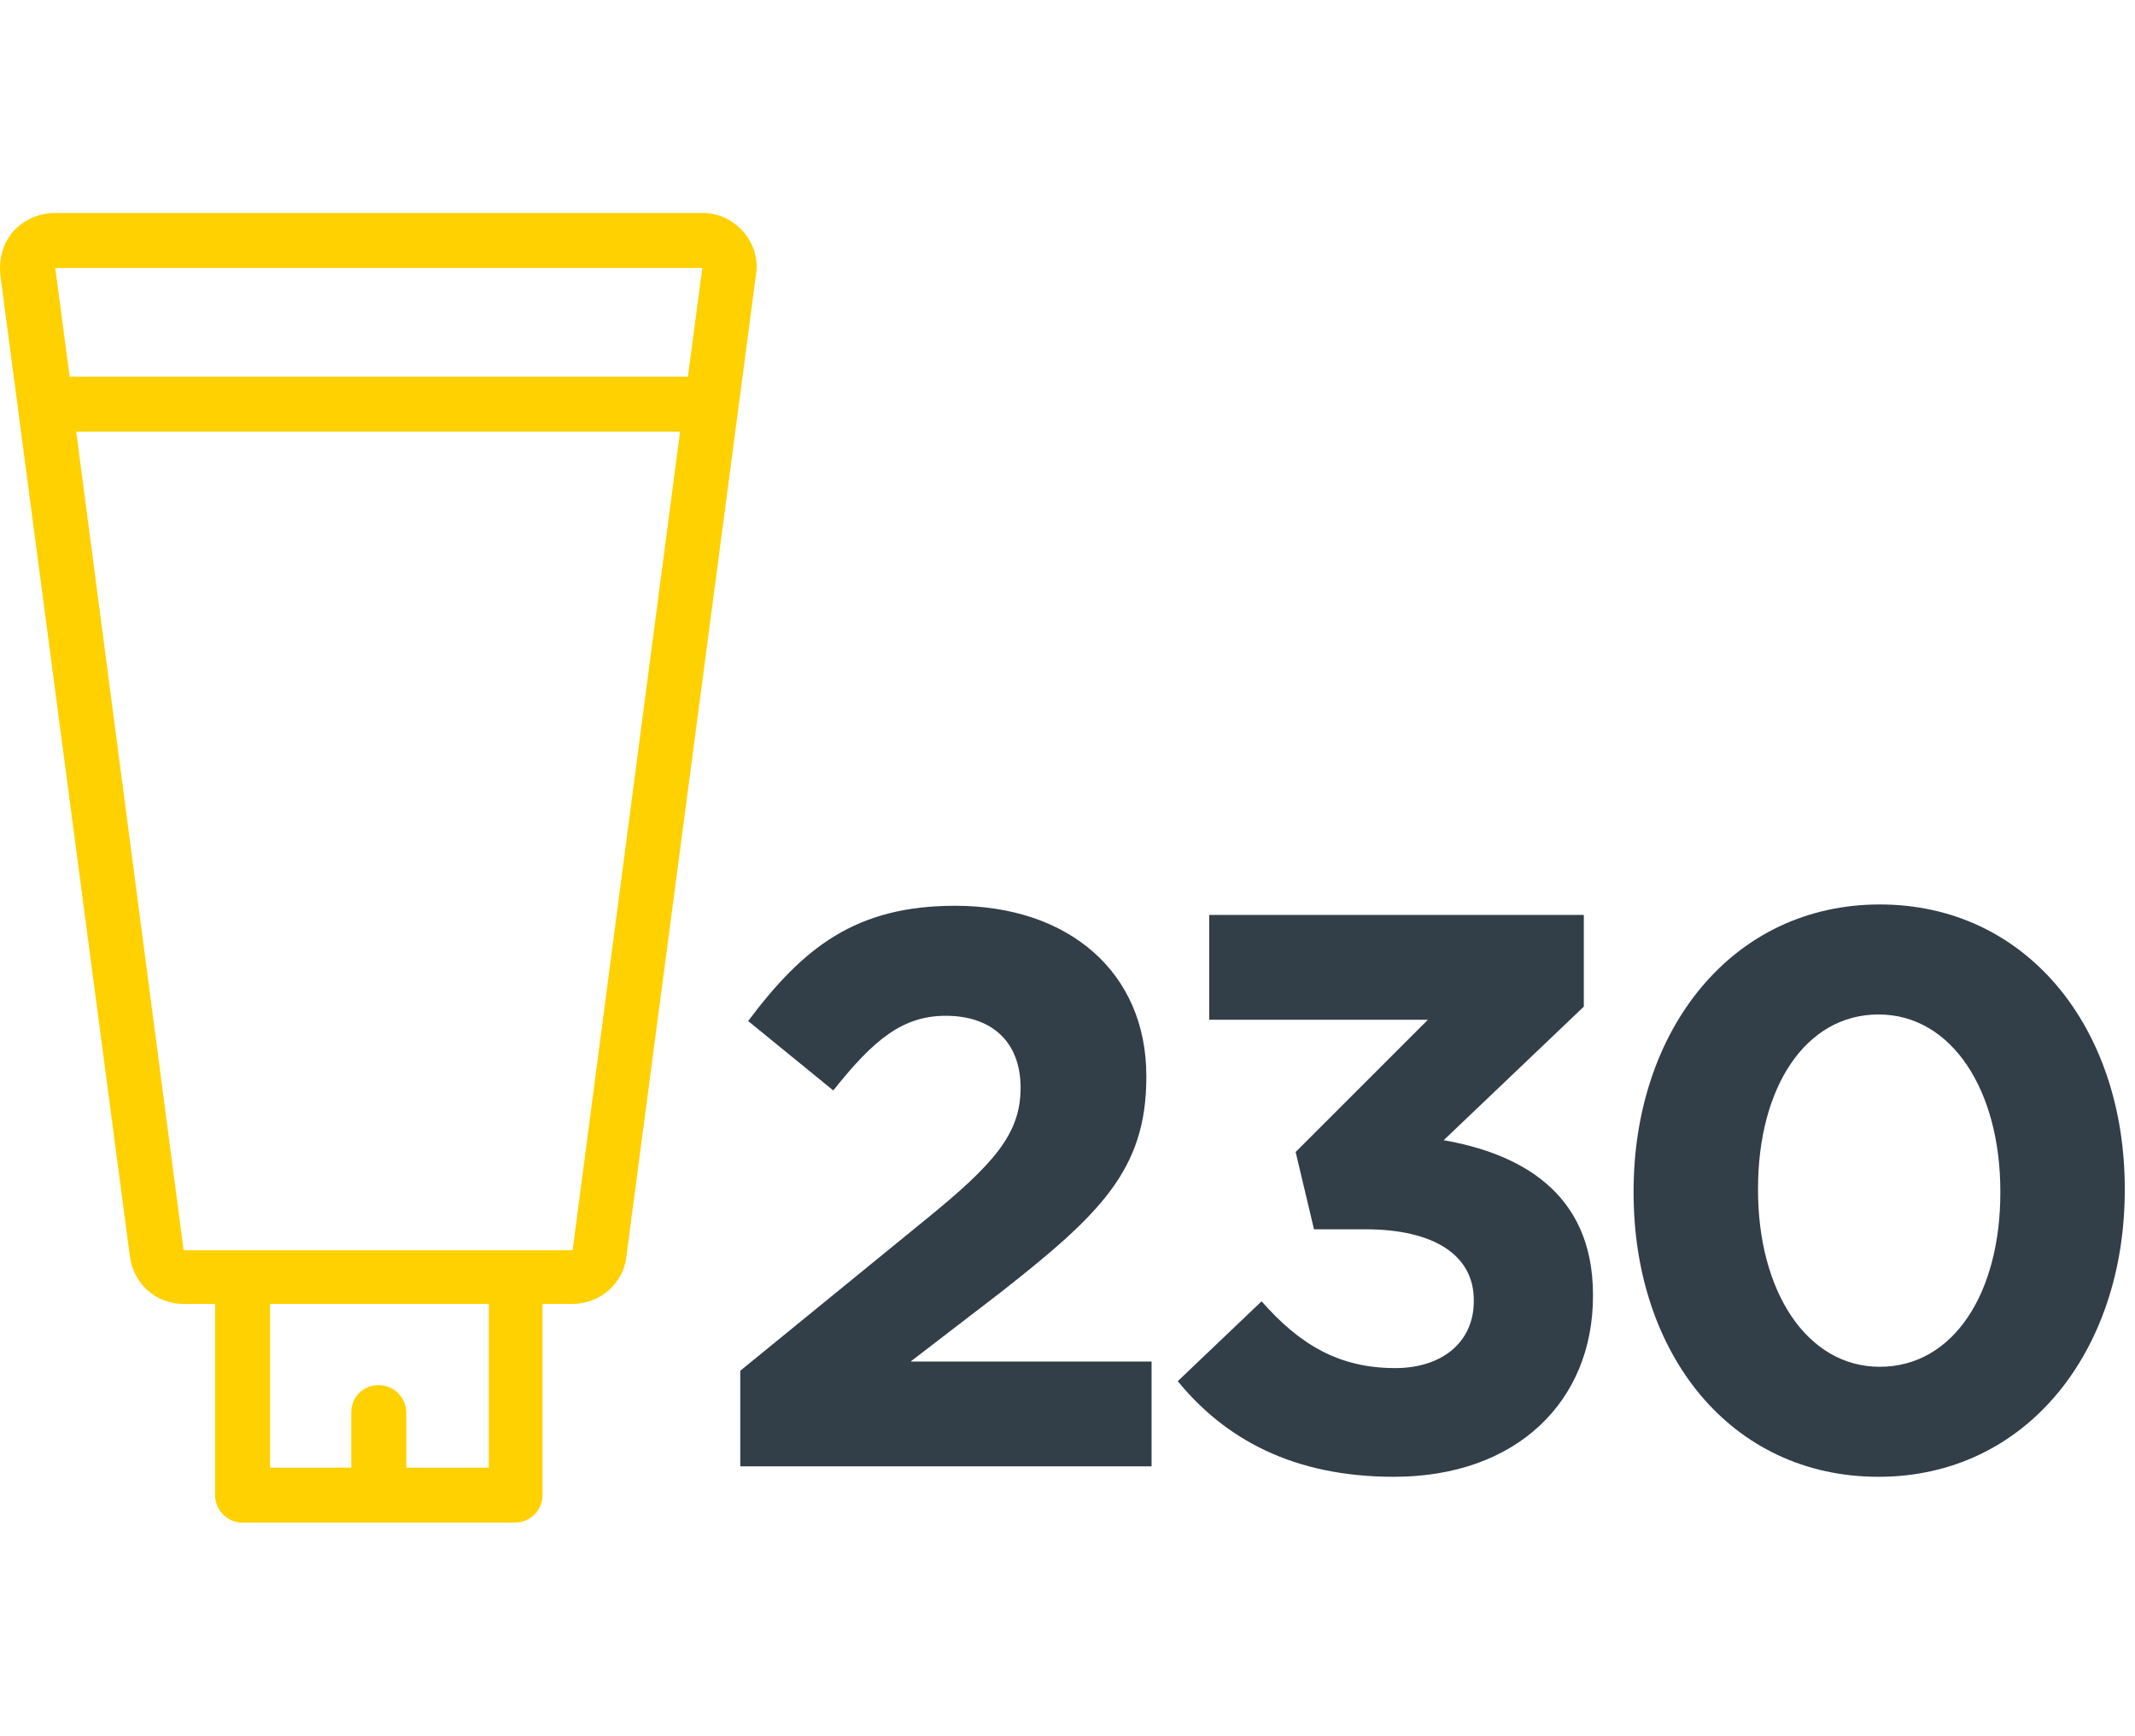
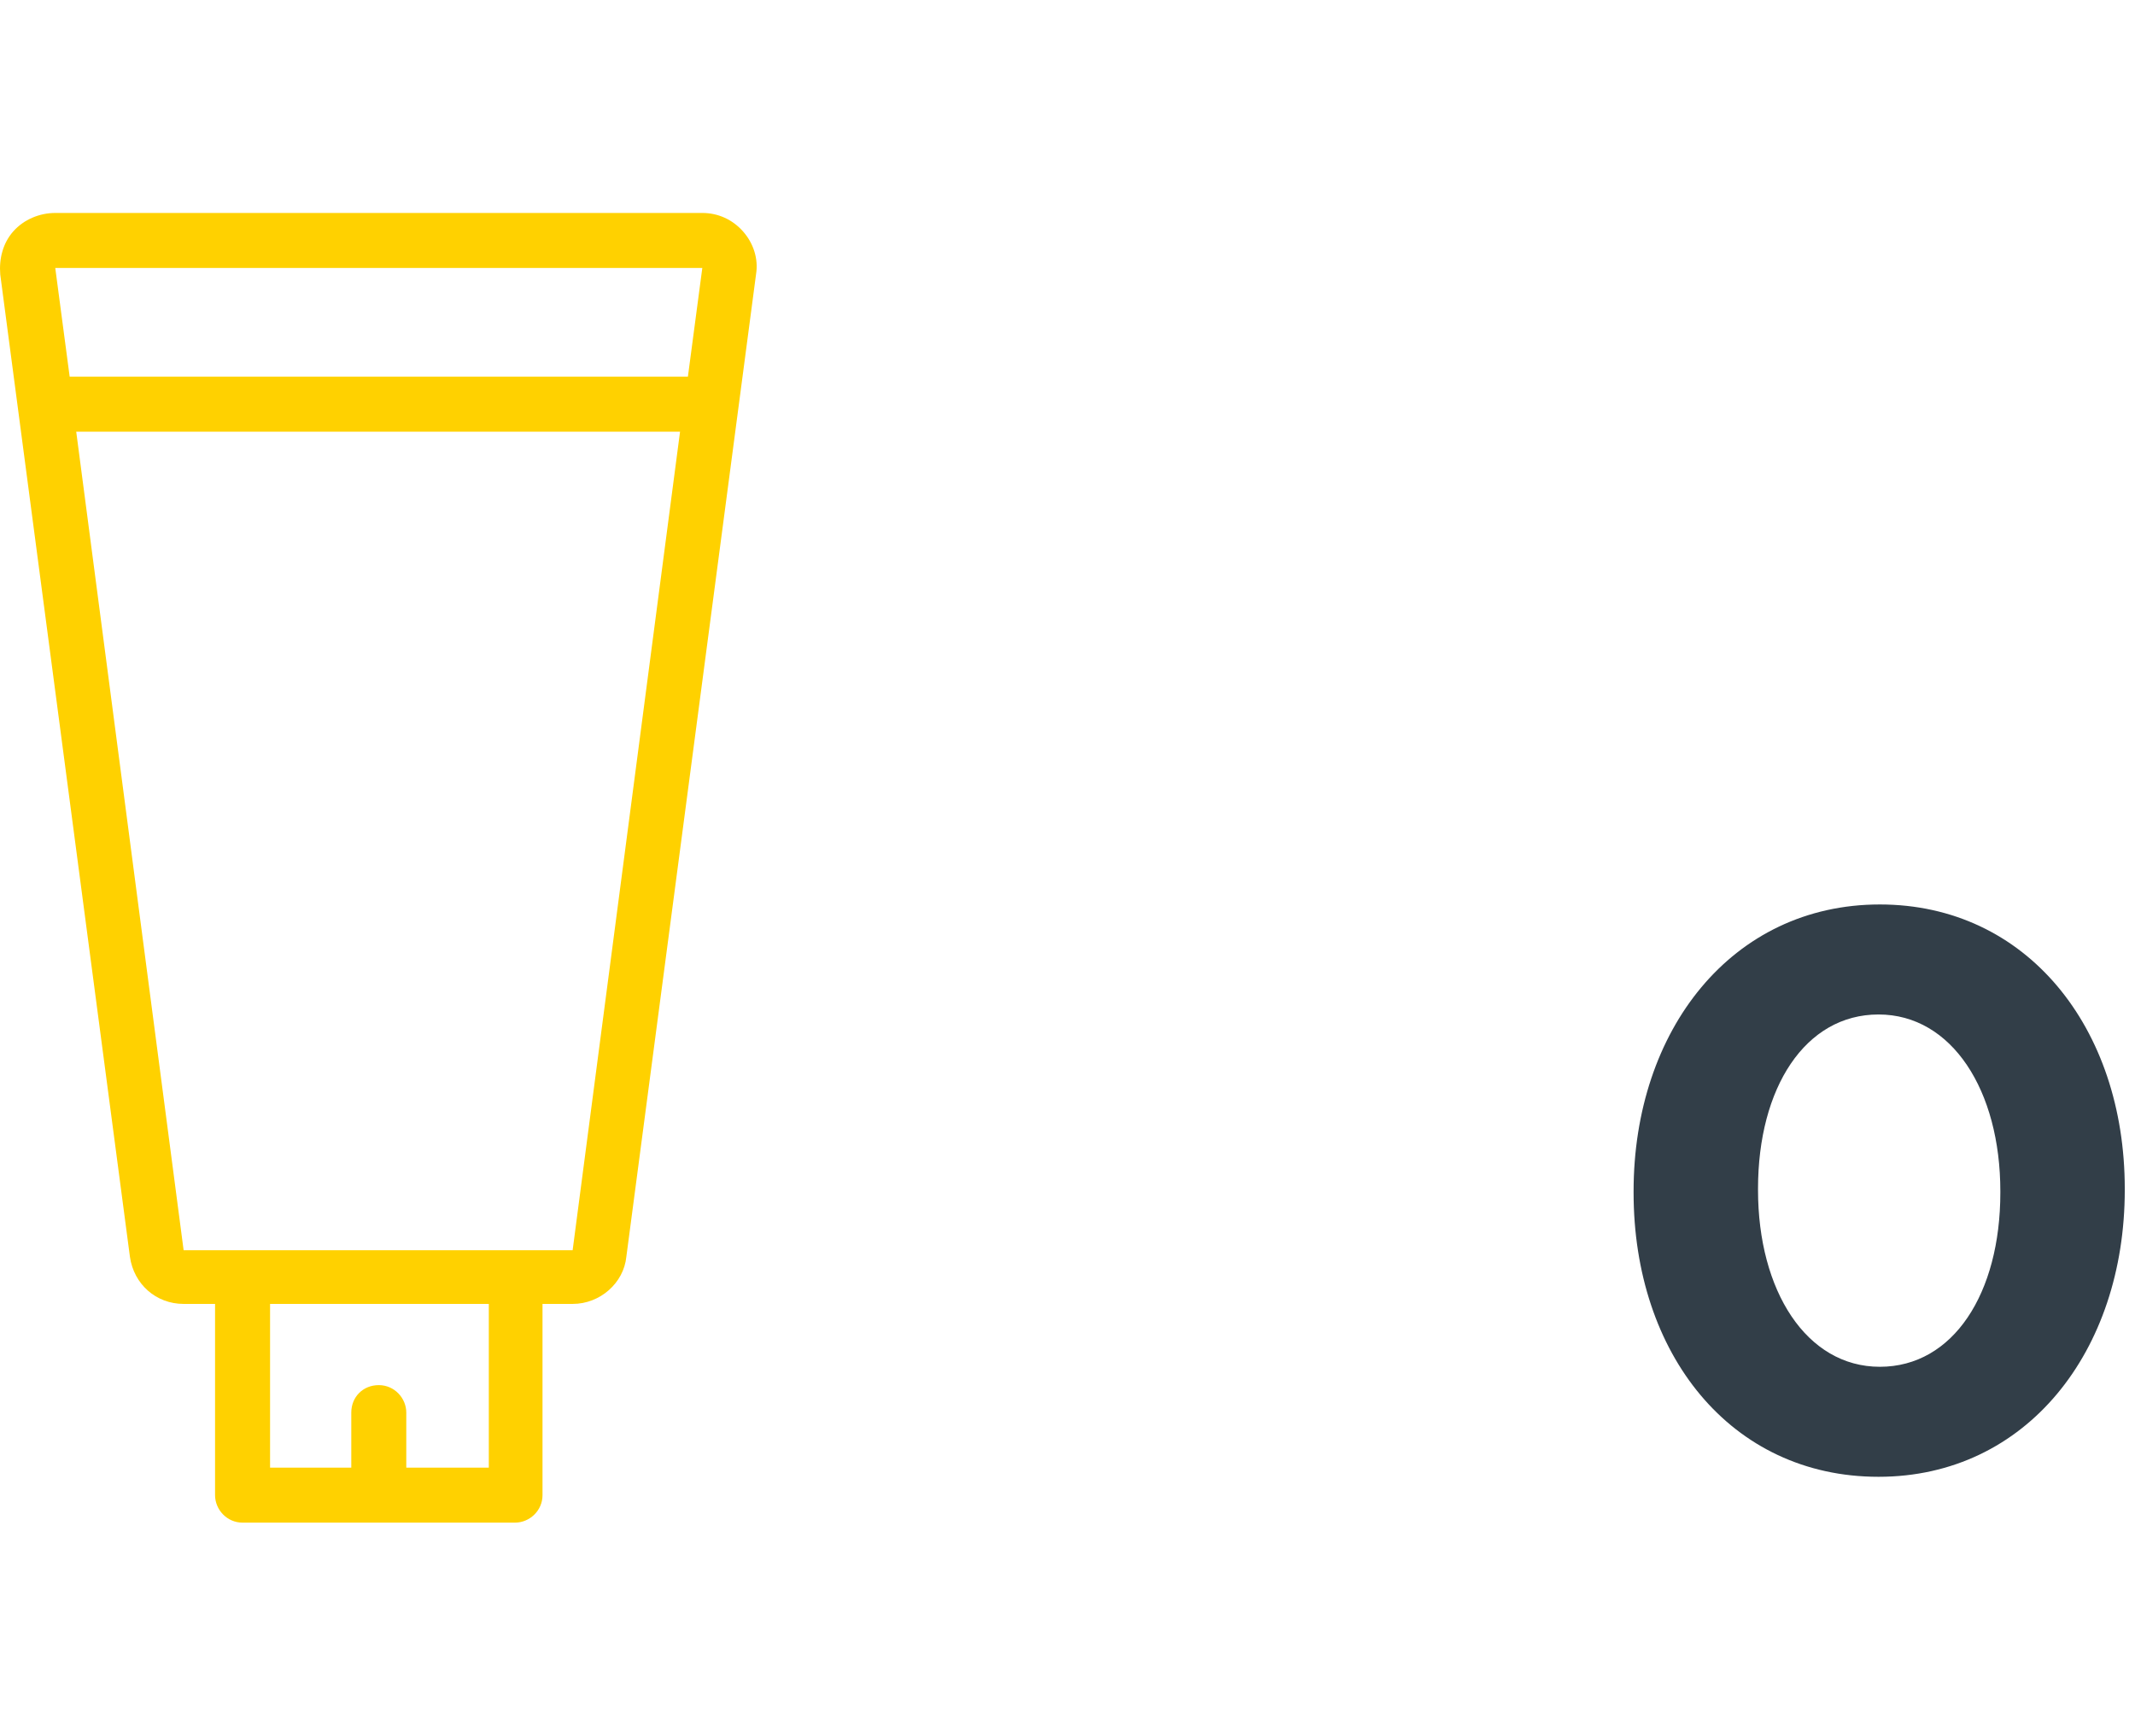
<svg xmlns="http://www.w3.org/2000/svg" width="123" height="100" viewBox="0 0 163 100" fill="none">
  <path d="M56.719 1.4C55.919 0.5 54.819 0 53.619 0H4.219C3.019 0 1.819 0.5 1.019 1.4C0.219 2.3 -0.081 3.5 0.019 4.7L9.919 79.7C10.219 81.8 11.919 83.3 14.019 83.3H16.419V97.9C16.419 99 17.319 100 18.519 100H39.319C40.419 100 41.419 99.1 41.419 97.9V83.3H43.719C45.819 83.3 47.619 81.7 47.819 79.7L57.719 4.7C57.919 3.5 57.519 2.3 56.719 1.4ZM37.219 95.8H31.019V91.6C31.019 90.5 30.119 89.5 28.919 89.5C27.719 89.5 26.819 90.4 26.819 91.6V95.8H20.619V83.3H37.319V95.8H37.219ZM43.719 79.2H39.319H18.519H14.019L5.819 16.7H51.919L43.719 79.2ZM52.519 12.5H5.319L4.219 4.2H53.619L52.519 12.5Z" fill="#FFD100" />
-   <path d="M56.519 88.4L70.619 76.9C75.919 72.6 77.919 70.3 77.919 66.8C77.919 63.2 75.619 61.3 72.219 61.3C68.919 61.3 66.719 63.1 63.619 67L57.119 61.7C61.319 56.1 65.319 52.9 72.919 52.9C81.619 52.9 87.519 58 87.519 65.9V66C87.519 73.1 83.919 76.5 76.419 82.4L69.519 87.7H87.919V95.7H56.519V88.4Z" fill="#323E48" />
-   <path d="M89.918 89.2L96.319 83.1C99.219 86.4 102.219 88.2 106.519 88.2C110.119 88.2 112.519 86.2 112.519 83.1V83C112.519 79.6 109.519 77.6 104.219 77.6H100.319L98.918 71.7L109.019 61.6H92.319V53.6H120.919V60.6L110.219 70.8C115.919 71.8 121.619 74.7 121.619 82.6V82.7C121.619 90.7 115.819 96.5 106.419 96.5C98.719 96.5 93.519 93.6 89.918 89.2Z" fill="#323E48" />
  <path d="M124.719 74.8V74.7C124.719 62.4 132.219 52.8 143.519 52.8C154.719 52.8 162.219 62.2 162.219 74.5V74.6C162.219 86.9 154.719 96.5 143.419 96.5C132.119 96.5 124.719 87.1 124.719 74.8ZM152.719 74.8V74.7C152.719 67 149.019 61.2 143.419 61.2C137.819 61.2 134.219 66.8 134.219 74.5V74.6C134.219 82.3 137.919 88.1 143.519 88.1C149.119 88.1 152.719 82.5 152.719 74.8Z" fill="#323E48" />
</svg>